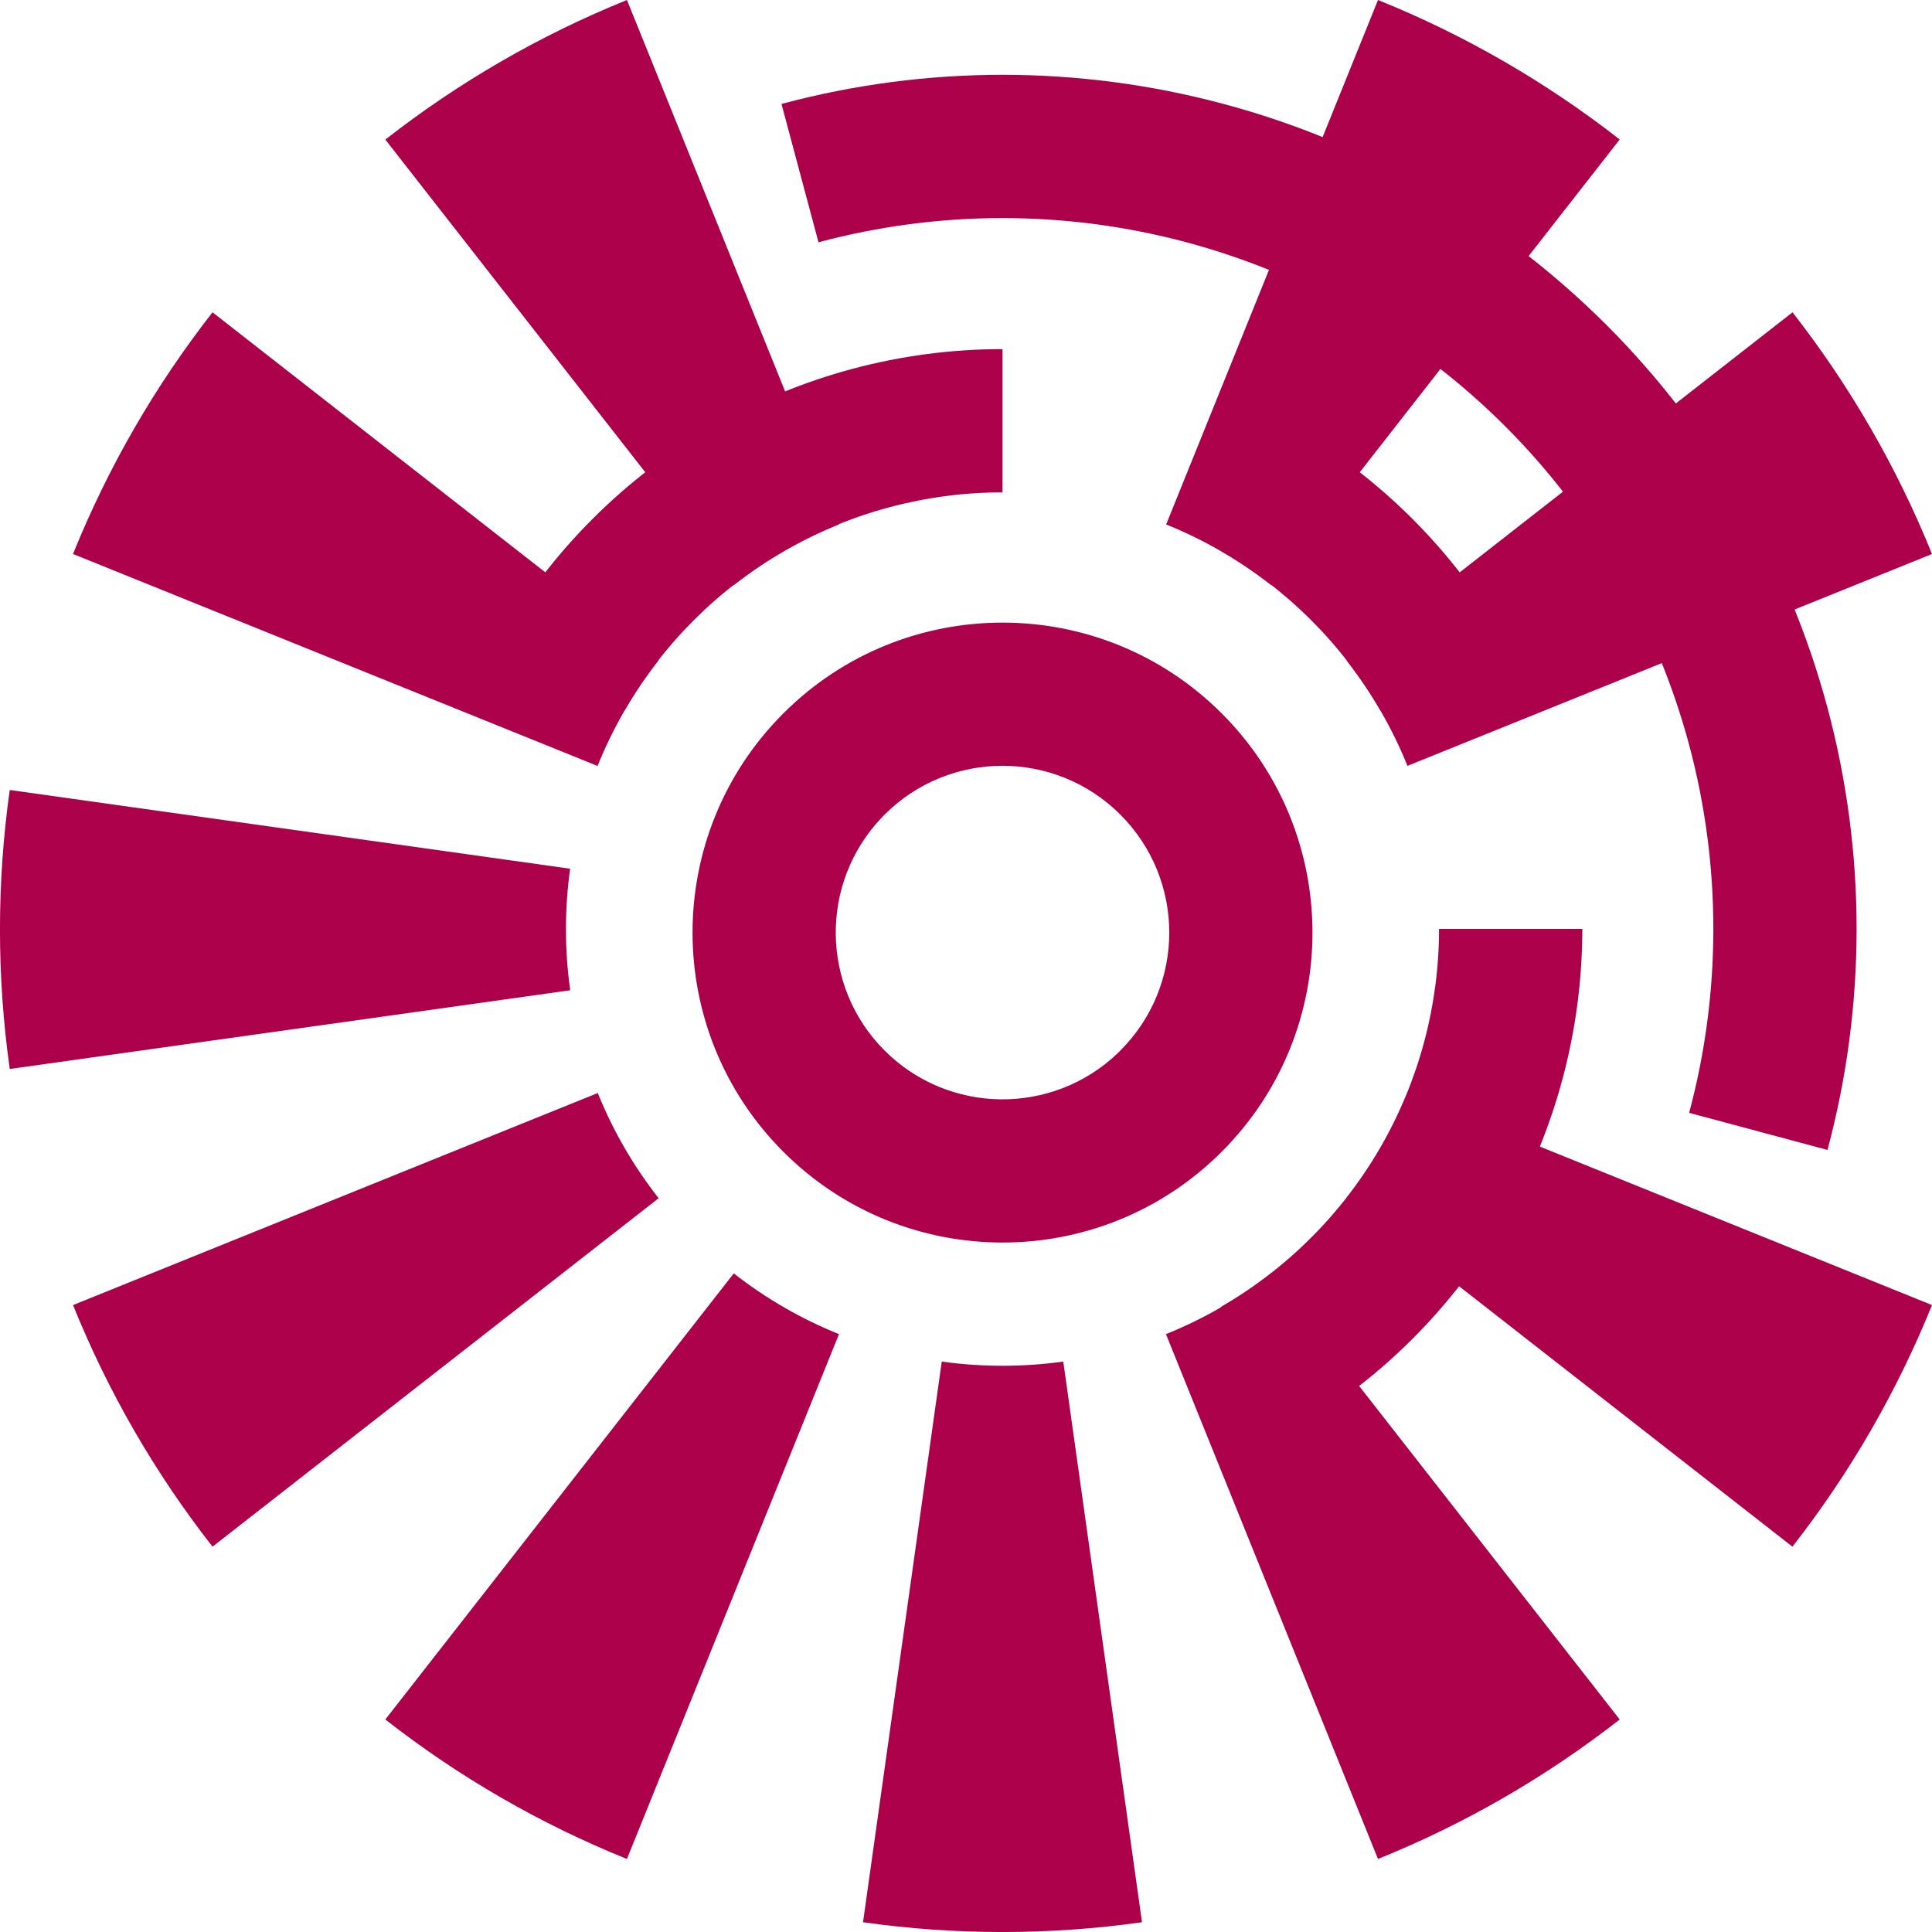
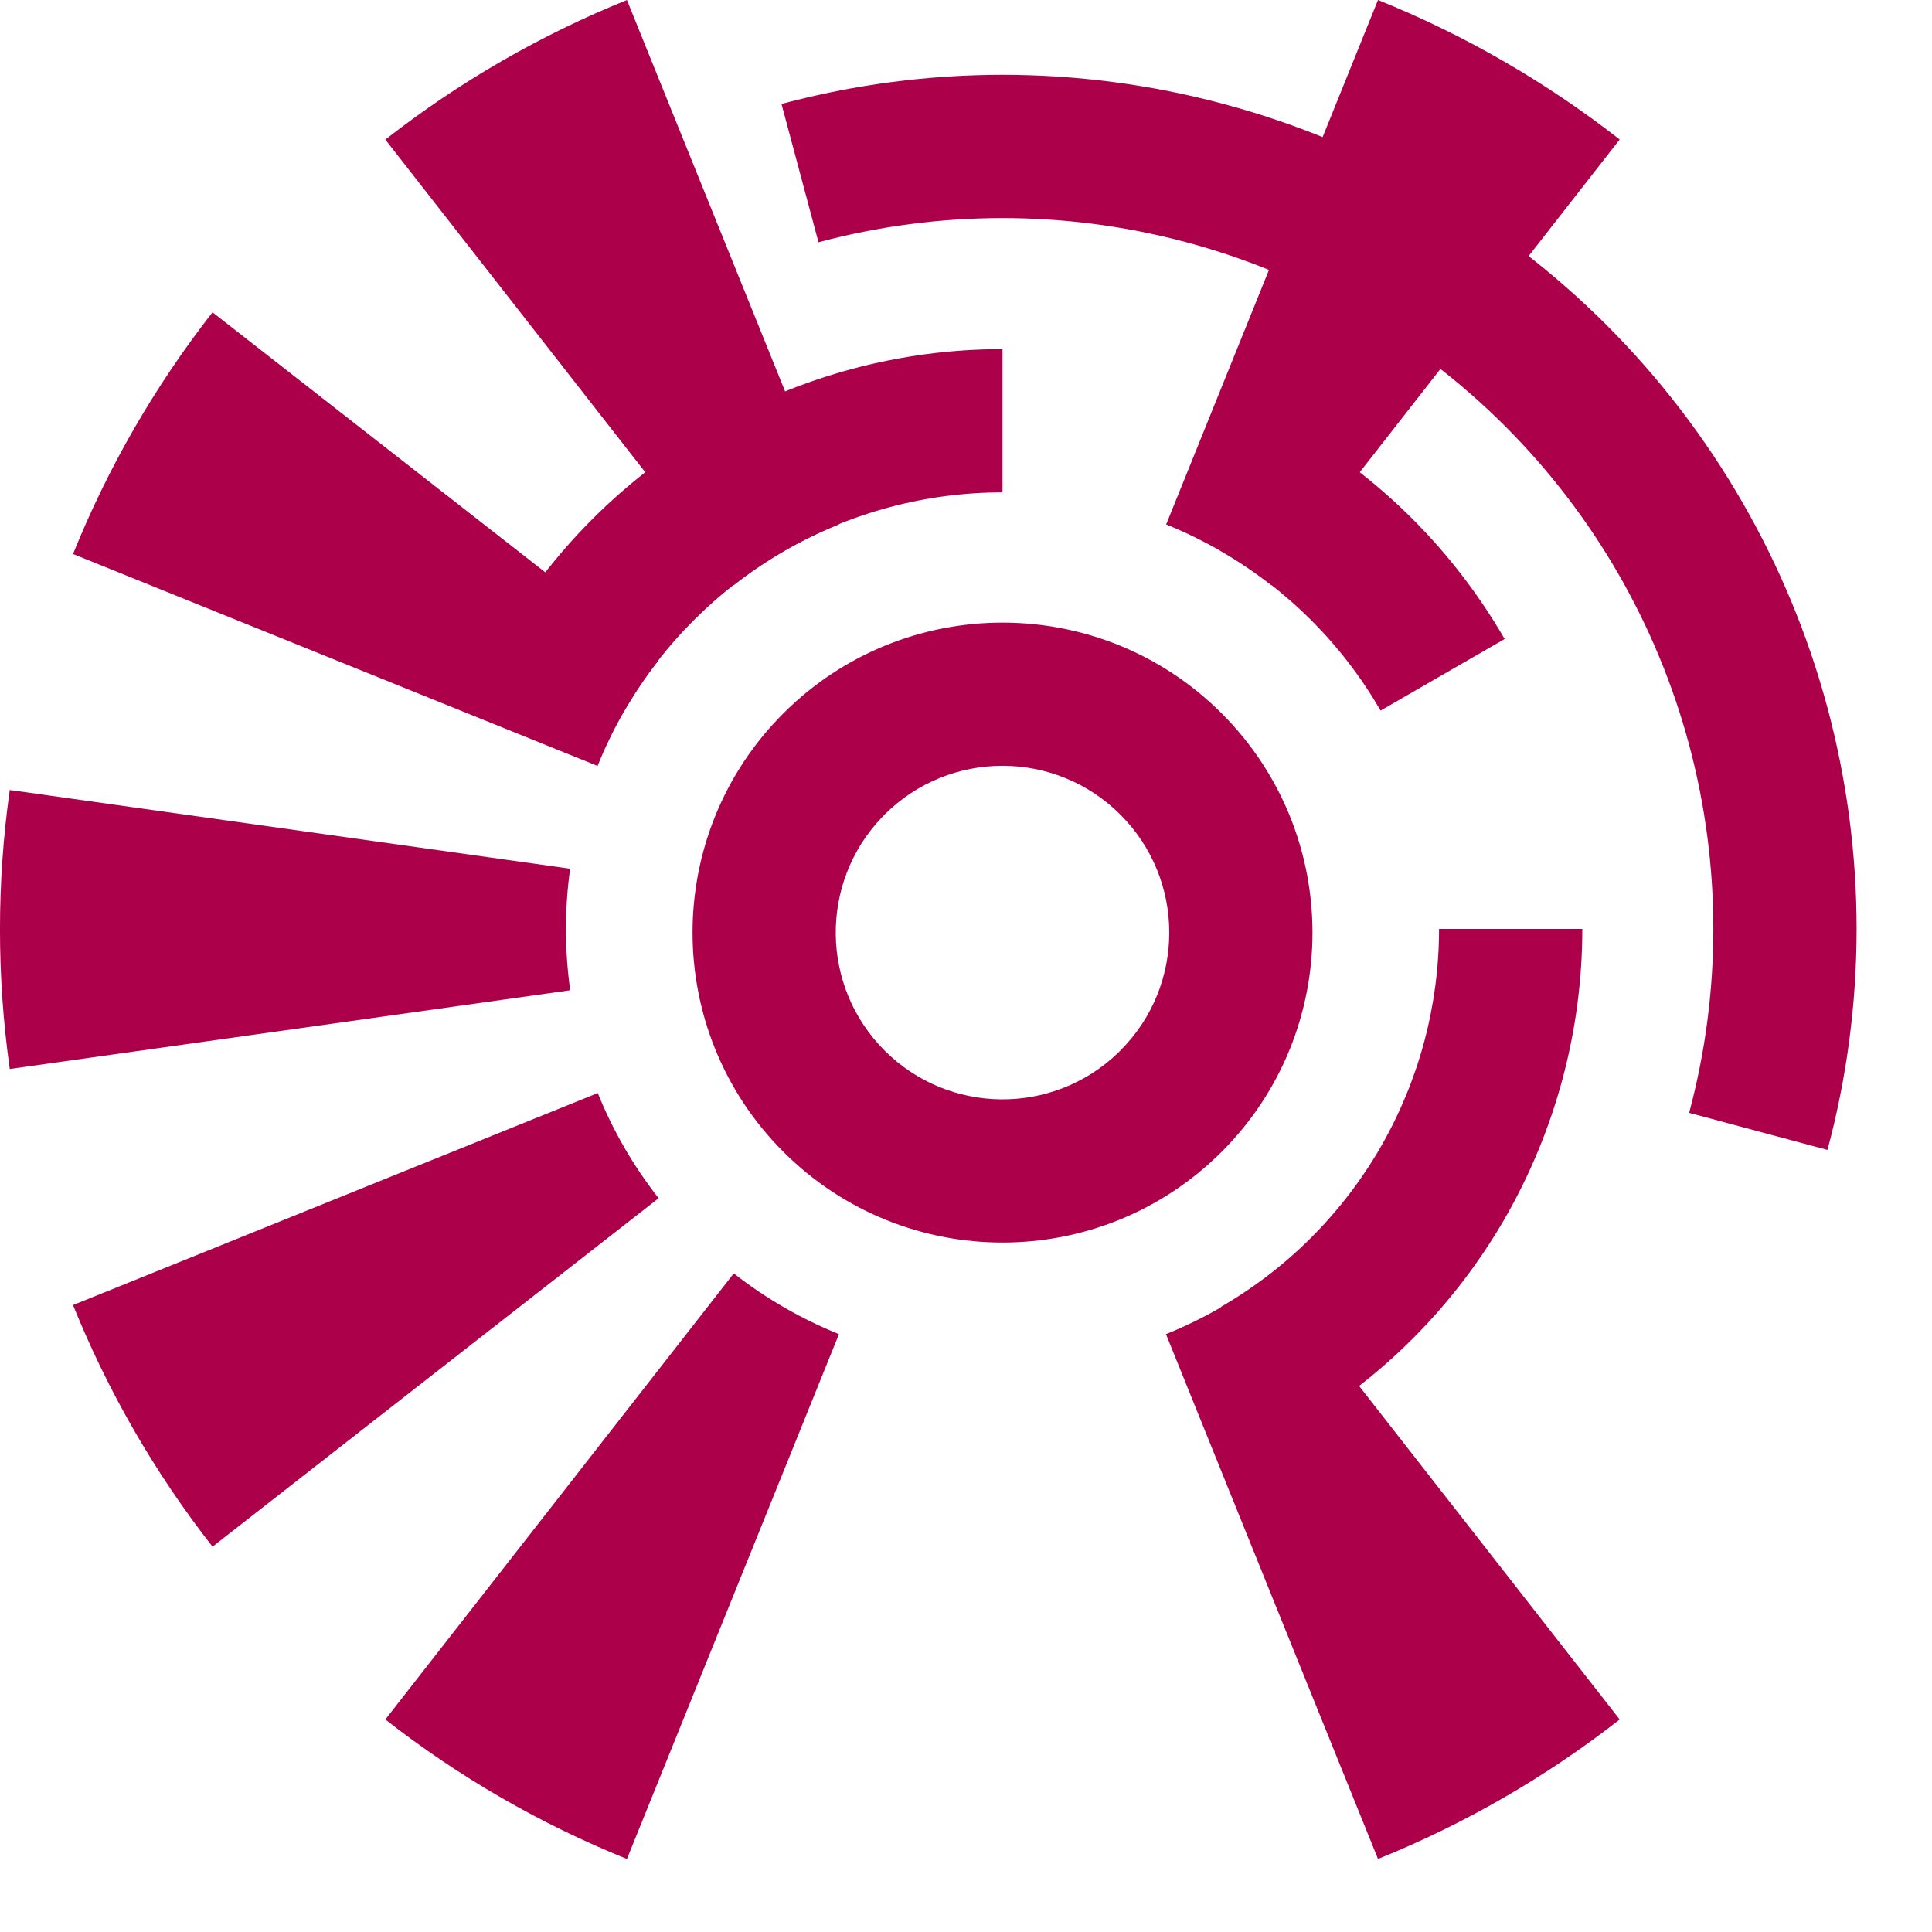
<svg xmlns="http://www.w3.org/2000/svg" width="20" height="20" viewBox="0 0 20 20" fill="none">
  <path d="M6.188 11.315C6.343 11.699 6.553 12.066 6.818 12.404L2.2 16.011C1.604 15.249 1.118 14.407 0.756 13.51L6.188 11.315Z" fill="#AC004B" />
  <path d="M6.49 19.244C5.593 18.882 4.751 18.396 3.989 17.8L7.596 13.182C7.934 13.447 8.301 13.656 8.685 13.811L6.49 19.244Z" fill="#AC004B" />
  <path d="M5.902 8.993C5.844 9.41 5.844 9.834 5.903 10.251L0.101 11.066C-0.034 10.108 -0.034 9.136 0.101 8.178L5.902 8.993Z" fill="#AC004B" />
-   <path d="M11.822 19.899C10.864 20.034 9.892 20.034 8.934 19.899L9.749 14.095C10.166 14.153 10.589 14.153 11.007 14.095L11.822 19.899Z" fill="#AC004B" />
  <path d="M6.815 6.839C6.55 7.177 6.341 7.544 6.186 7.929L0.756 5.735C1.118 4.838 1.604 3.996 2.2 3.233L6.815 6.839Z" fill="#AC004B" />
  <path d="M16.767 17.8C16.004 18.396 15.162 18.882 14.265 19.244L12.07 13.811C12.454 13.656 12.821 13.447 13.159 13.182L16.767 17.8Z" fill="#AC004B" />
-   <path d="M20 13.51C19.637 14.407 19.151 15.249 18.555 16.011L13.938 12.404C14.203 12.066 14.413 11.699 14.568 11.315L20 13.51Z" fill="#AC004B" />
  <path d="M8.684 5.429C8.299 5.584 7.932 5.794 7.594 6.059L3.989 1.445C4.751 0.849 5.593 0.363 6.49 0L8.684 5.429Z" fill="#AC004B" />
-   <path d="M18.556 3.233C19.151 3.995 19.637 4.837 20 5.735L14.57 7.928C14.415 7.544 14.205 7.177 13.941 6.839L18.556 3.233Z" fill="#AC004B" />
  <path d="M13.162 6.059C12.823 5.794 12.456 5.584 12.072 5.429L14.265 0C15.163 0.362 16.005 0.849 16.767 1.444L13.162 6.059Z" fill="#AC004B" />
  <path d="M16.38 9.616C16.38 10.669 16.102 11.704 15.576 12.617C15.049 13.529 14.291 14.287 13.379 14.813L12.637 13.53C13.325 13.133 13.895 12.562 14.292 11.875C14.688 11.188 14.897 10.409 14.897 9.616H16.38ZM8.109 7.385C9.362 6.132 11.394 6.132 12.647 7.385C13.9 8.638 13.9 10.67 12.647 11.923C11.394 13.176 9.362 13.176 8.109 11.923C6.856 10.67 6.856 8.638 8.109 7.385ZM8.09 1.076C9.589 0.674 11.167 0.674 12.666 1.076C14.165 1.477 15.532 2.267 16.63 3.364C17.727 4.461 18.516 5.828 18.918 7.327C19.32 8.827 19.32 10.405 18.918 11.904L17.486 11.52C17.82 10.273 17.82 8.959 17.486 7.711C17.151 6.463 16.495 5.326 15.581 4.412C14.668 3.499 13.53 2.842 12.282 2.508C11.035 2.174 9.721 2.174 8.473 2.508L8.09 1.076ZM11.598 8.433C10.924 7.759 9.831 7.759 9.157 8.433L9.126 8.465C8.483 9.142 8.494 10.211 9.157 10.875C9.821 11.538 10.89 11.549 11.567 10.906L11.598 10.875C12.273 10.201 12.273 9.108 11.598 8.433ZM13.379 4.418C13.833 4.68 14.251 5.001 14.622 5.372C14.993 5.743 15.313 6.161 15.576 6.615L14.292 7.356C14.094 7.014 13.853 6.699 13.573 6.42C13.294 6.141 12.979 5.899 12.637 5.702L13.379 4.418ZM10.378 5.097C9.585 5.097 8.805 5.305 8.118 5.702C7.431 6.099 6.861 6.669 6.464 7.356L5.18 6.615C5.707 5.702 6.465 4.945 7.377 4.418C8.289 3.891 9.324 3.614 10.378 3.614V5.097Z" fill="#AC004B" />
</svg>